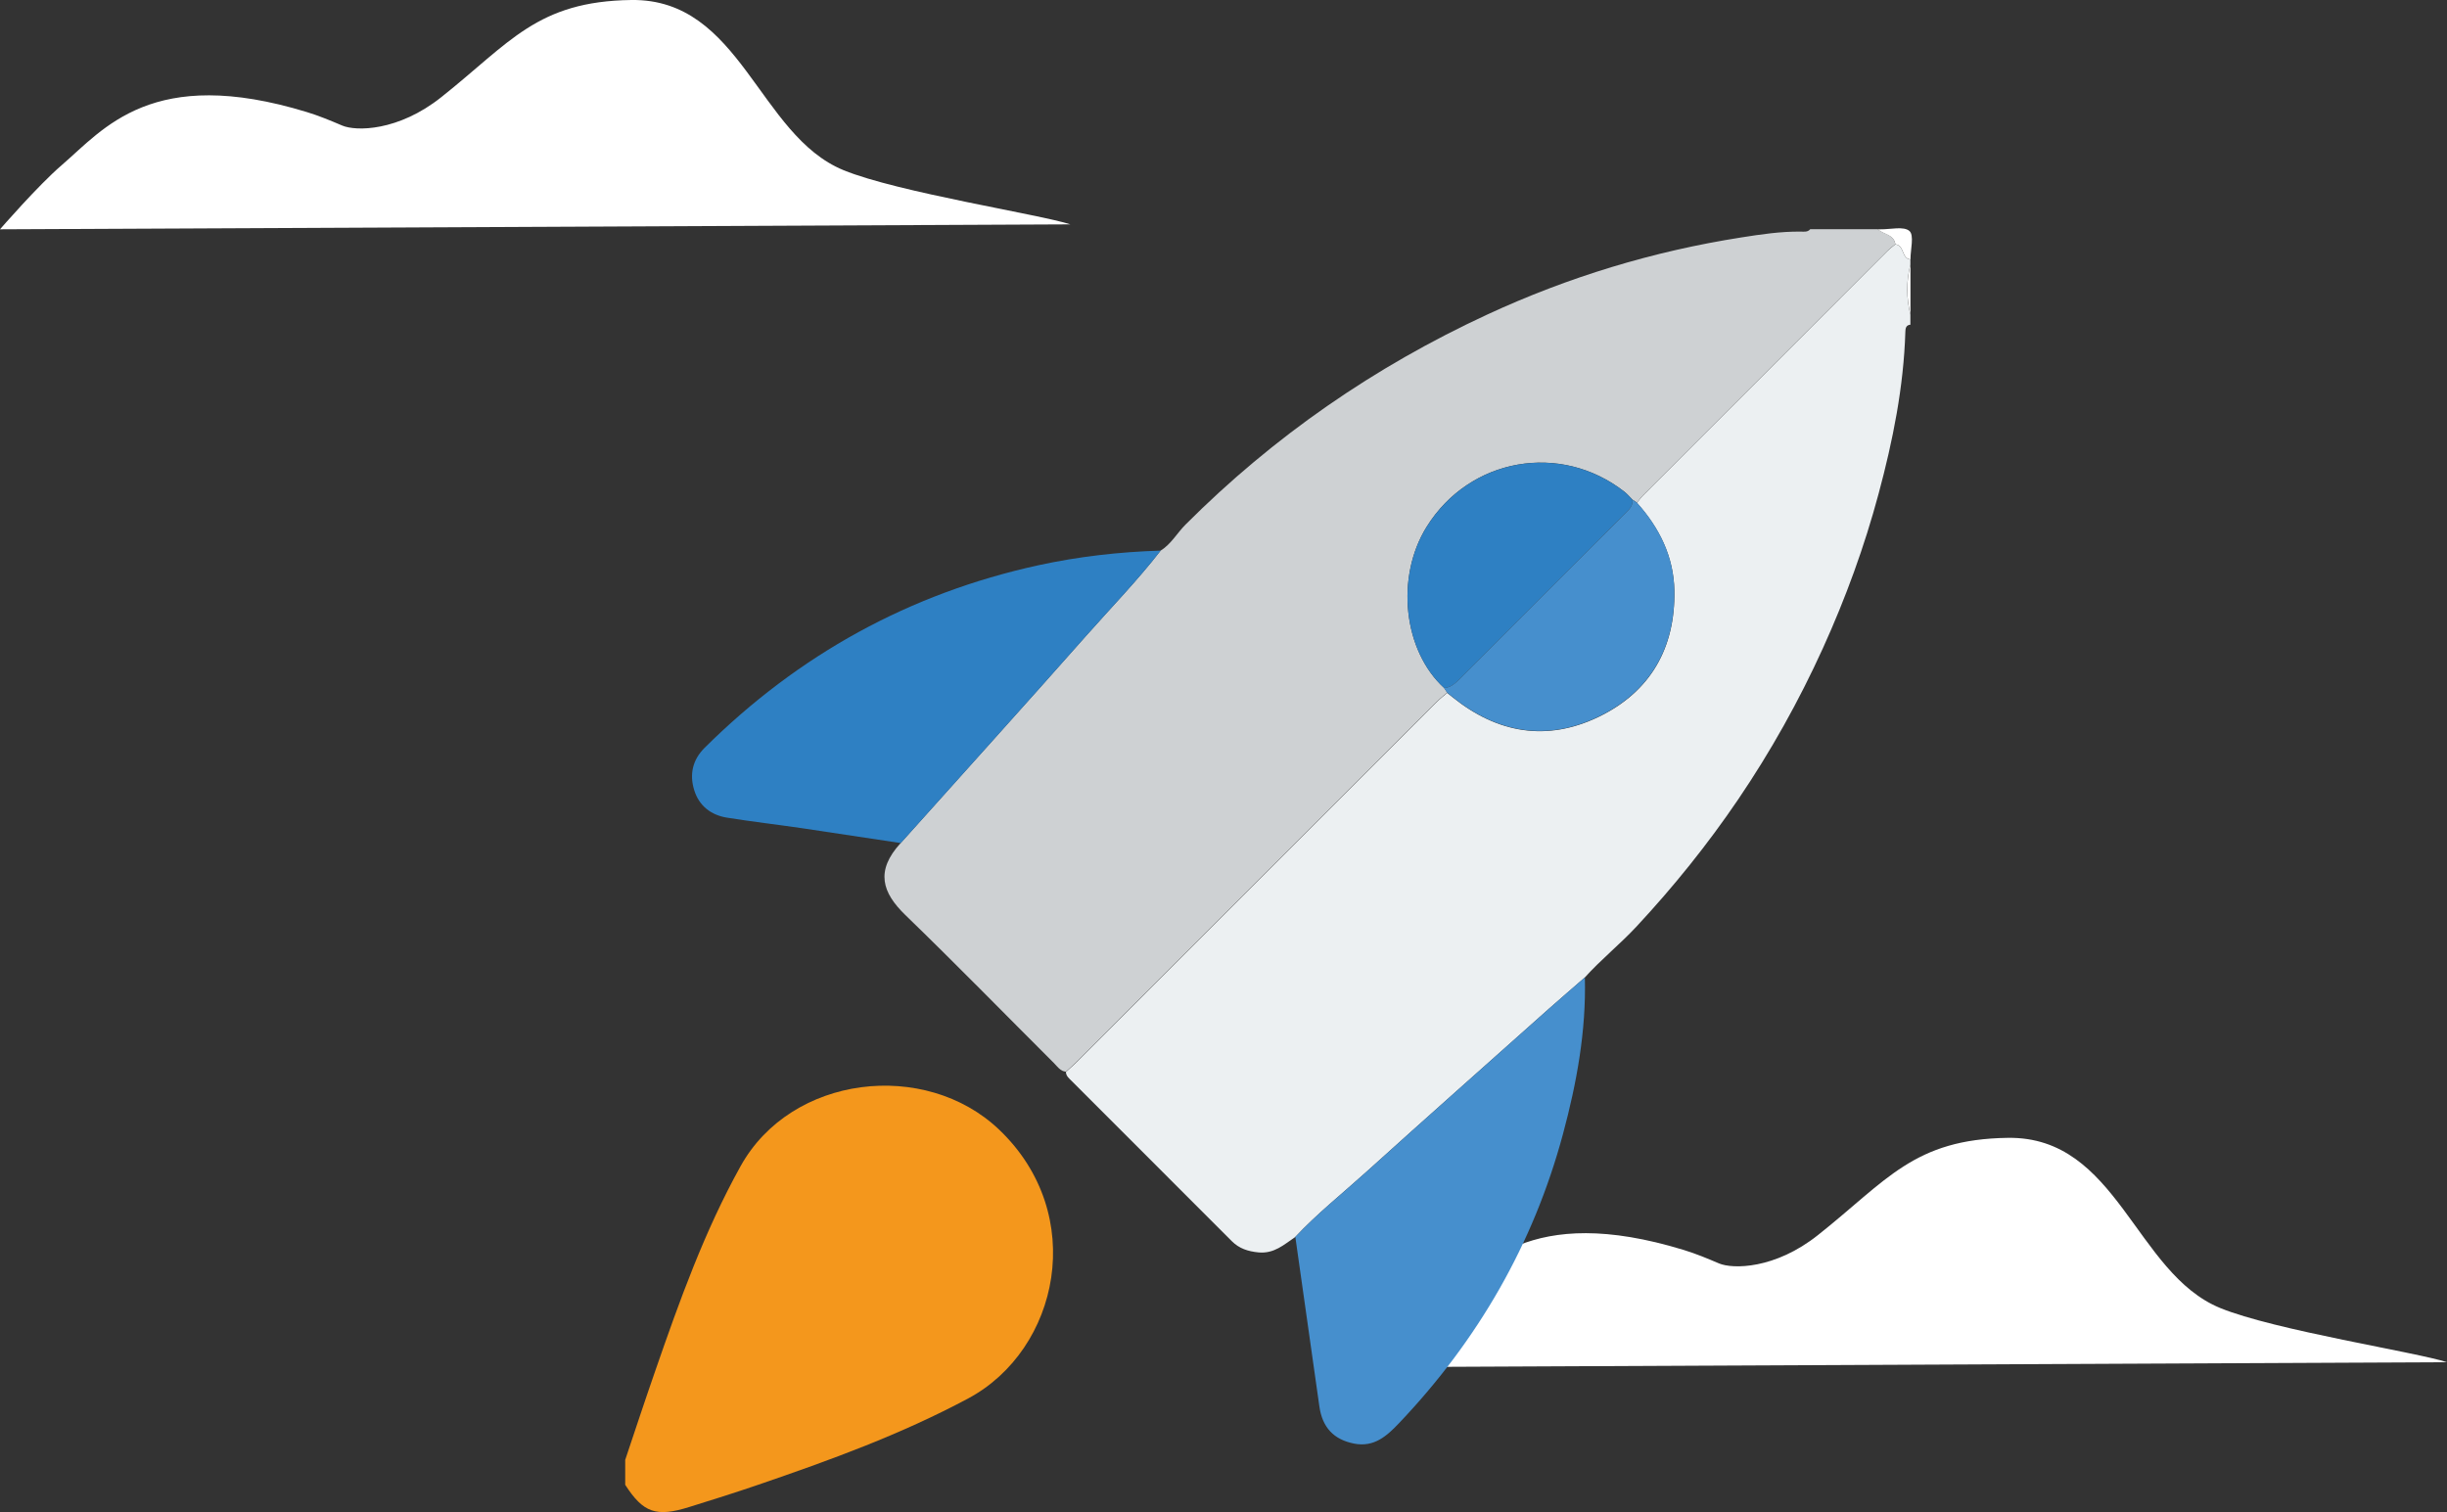
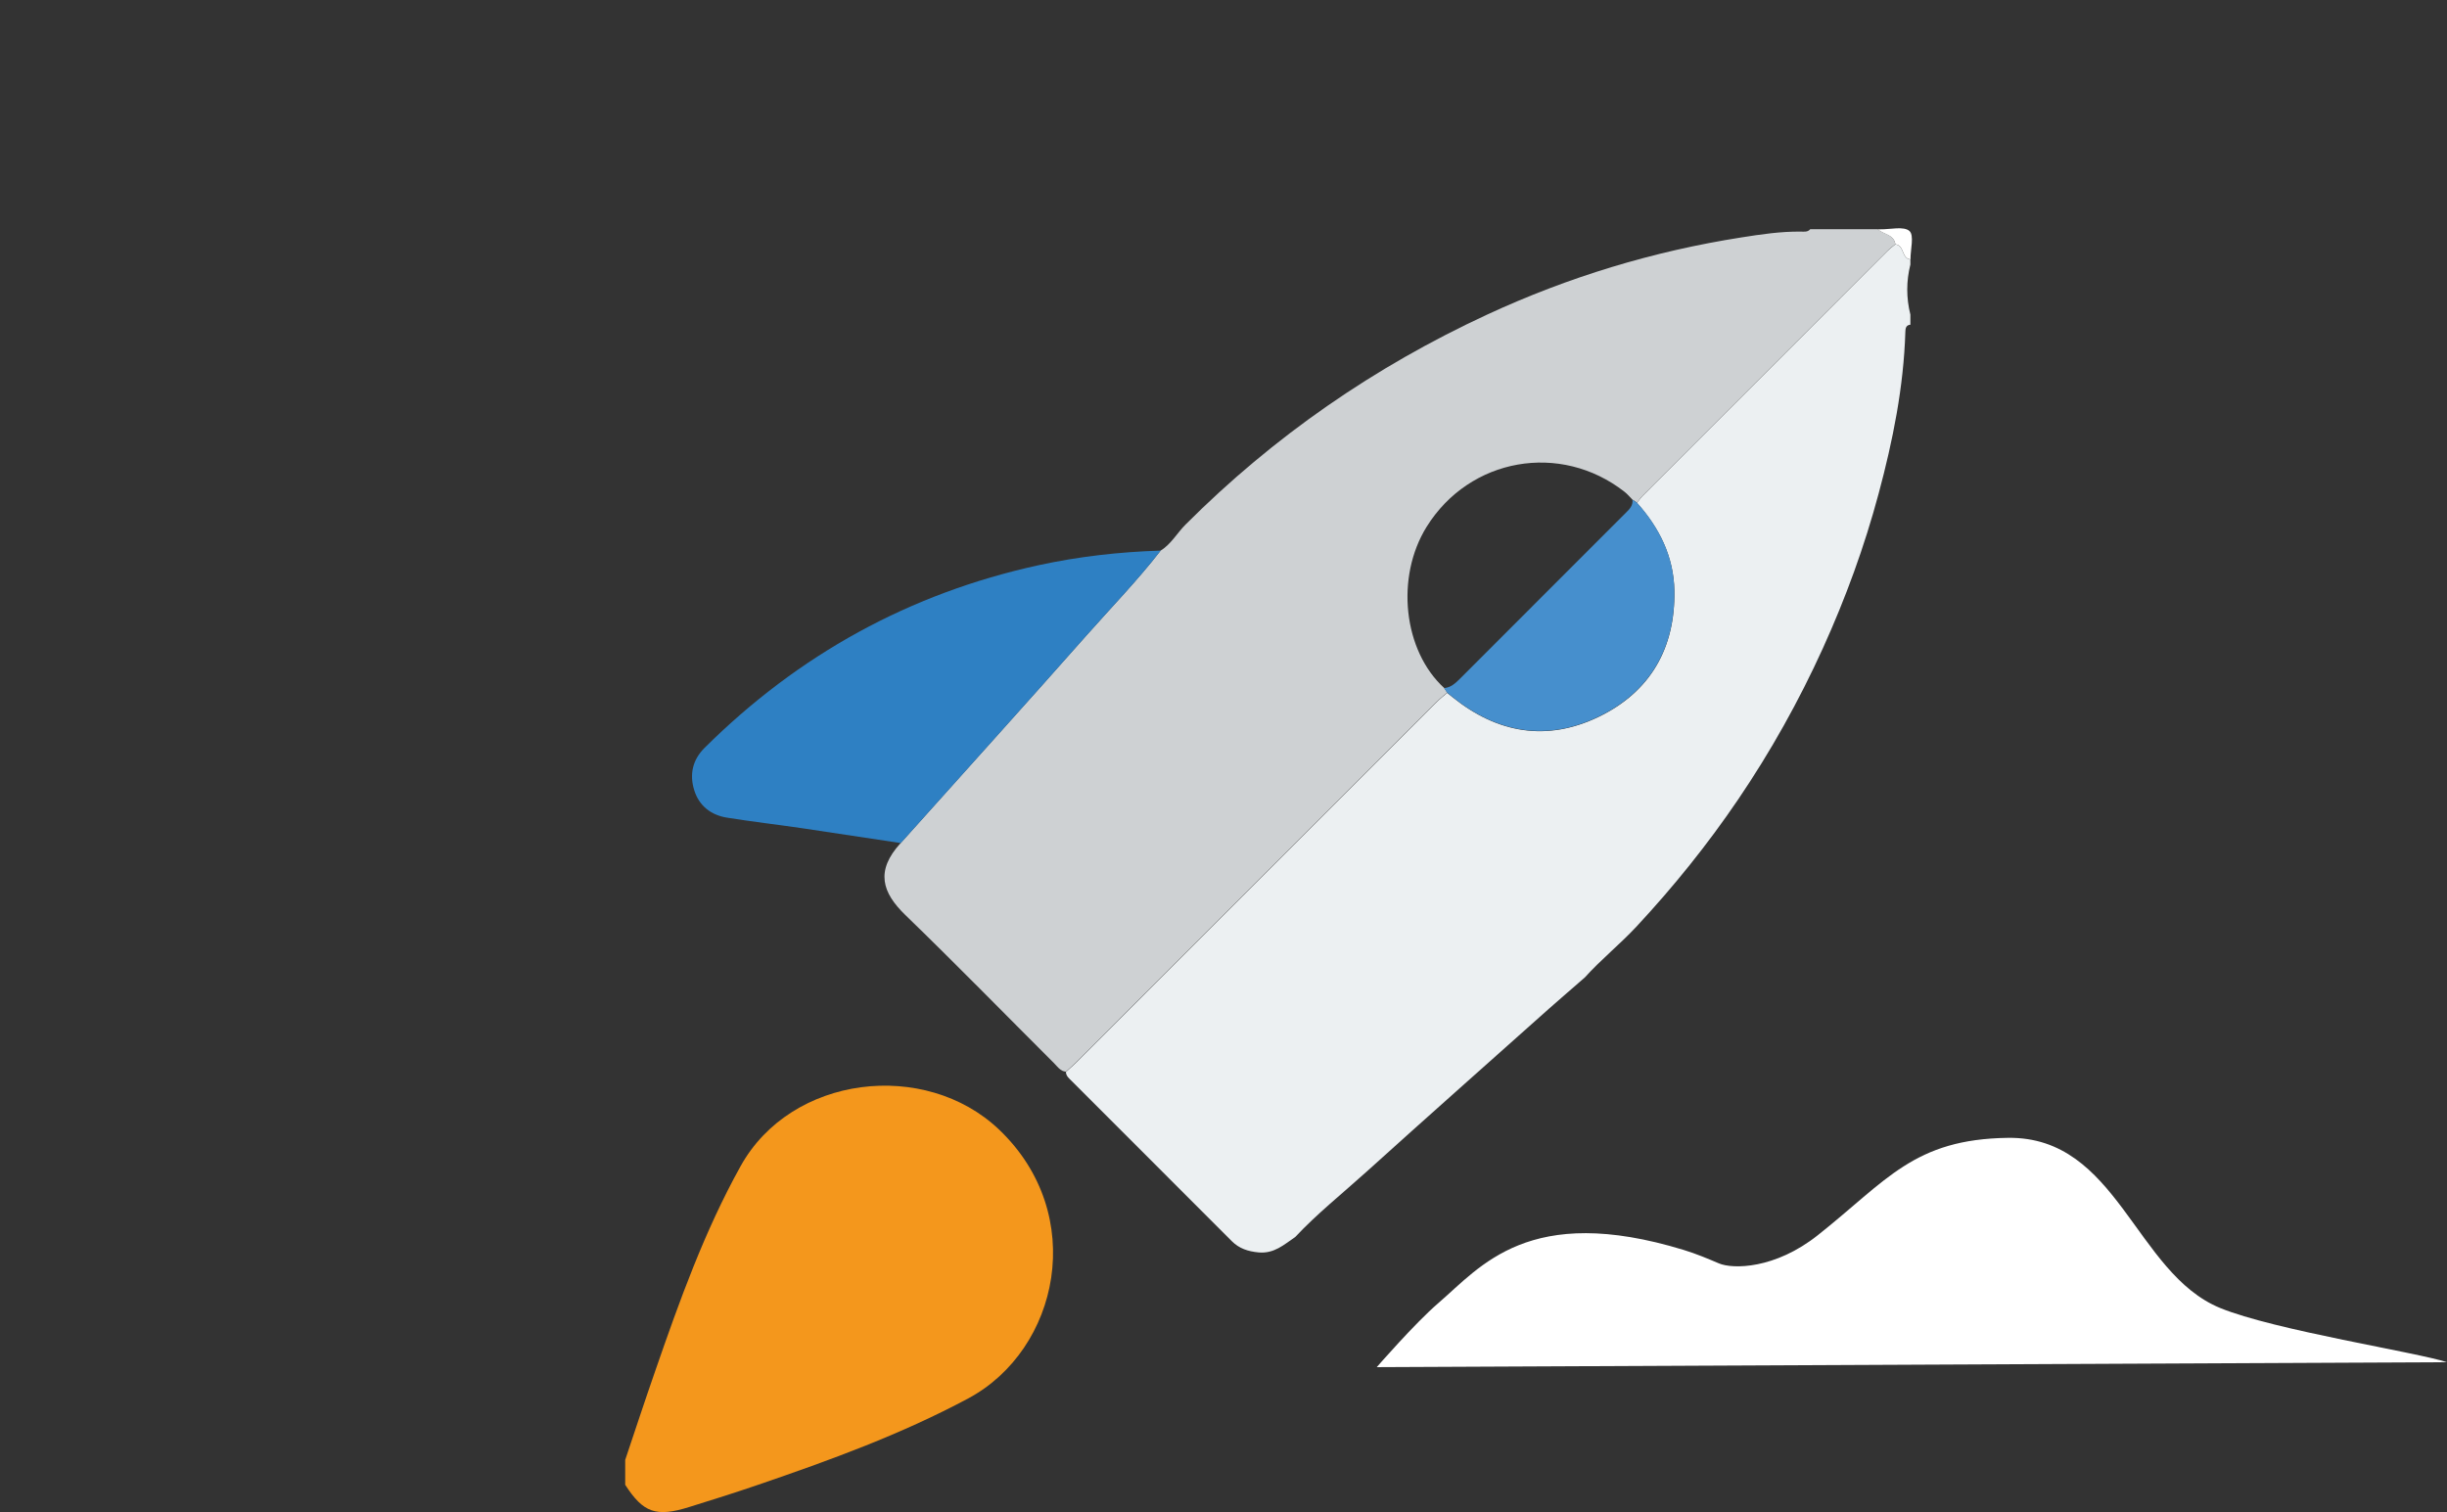
<svg xmlns="http://www.w3.org/2000/svg" id="Livello_2" data-name="Livello 2" viewBox="0 0 287.01 177.4">
  <rect x="0" y="0" width="287.01" height="177.4" fill="#333333" stroke="none" />
  <defs>
    <style>
      .cls-1 {
        fill: #ced1d3;
      }

      .cls-2 {
        fill: #468fcd;
      }

      .cls-3 {
        fill: #fff;
      }

      .cls-4 {
        fill: #ecf0f2;
      }

      .cls-5 {
        fill: #2e80c3;
      }

      .cls-6 {
        fill: #f4971c;
      }
    </style>
  </defs>
  <g id="Livello_1-2" data-name="Livello 1">
    <g>
-       <path class="cls-3" d="M0,26.9s4.48-5.16,7.23-7.52c4.95-4.26,10.62-11.78,28.77-6.23,1.41.43,2.78,1,4.14,1.58,1.6.68,6.56.7,11.63-3.34C59.84,4.98,63,.15,74.05,0c12.86-.17,14.88,15.85,24.88,19.96,6.36,2.61,23.14,5.21,26.61,6.36L0,26.9Z" />
      <path class="cls-3" d="M161.48,160.38s4.48-5.16,7.23-7.52c4.95-4.26,10.62-11.78,28.77-6.23,1.41.43,2.78,1,4.14,1.58,1.6.68,6.56.7,11.63-3.34,8.07-6.4,11.22-11.24,22.27-11.39,12.86-.17,14.88,15.85,24.88,19.96,6.36,2.61,23.14,5.21,26.61,6.36l-125.53.58Z" />
      <g>
        <path class="cls-1" d="M136.14,64.59c1.23-.77,1.92-2.06,2.92-3.06,10.32-10.33,22.14-18.5,35.38-24.63,9.52-4.41,19.47-7.43,29.82-9.05,2.29-.36,4.62-.71,6.97-.68.38,0,.79.08,1.09-.28h7.93c.66.62,1.88.58,2.05,1.76-.3.25-.62.47-.89.75-9.56,9.55-19.11,19.11-28.66,28.67-.27.27-.5.59-.75.89-.18-.12-.35-.24-.53-.35-.31-.31-.59-.66-.93-.92-7.52-5.88-18.17-3.99-23.21,4.11-3.67,5.91-2.74,14.53,2.06,18.91.12.18.24.35.35.53-.44.39-.9.75-1.31,1.16-14.04,14.04-28.08,28.09-42.12,42.13-.41.41-.86.8-1.29,1.19-.66-.06-.99-.6-1.39-1-5.81-5.8-11.55-11.68-17.45-17.39-2.7-2.62-3.54-5.16-.54-8.43,7.24-8.09,14.52-16.14,21.71-24.27,2.95-3.33,6.05-6.52,8.78-10.04Z" />
        <path class="cls-4" d="M192,58.98c.25-.3.48-.62.75-.89,9.55-9.56,19.1-19.12,28.66-28.67.27-.27.59-.5.89-.75,1.08.09.7,1.66,1.77,1.77v.59c-.49,1.96-.49,3.92,0,5.88v1.18c-.52.05-.58.42-.59.84-.2,6.46-1.46,12.74-3.13,18.96-1.67,6.23-3.87,12.27-6.54,18.15-2.82,6.2-6.12,12.11-9.94,17.74-3.59,5.29-7.58,10.25-11.95,14.94-1.94,2.08-4.15,3.85-6.04,5.95-1.4,1.22-2.81,2.43-4.2,3.66-7.15,6.38-14.33,12.74-21.44,19.16-2.79,2.52-5.74,4.87-8.32,7.62-1.31.89-2.47,1.98-4.3,1.81-1.24-.12-2.27-.45-3.14-1.32-6.25-6.26-12.51-12.51-18.76-18.77-.31-.31-.67-.58-.7-1.07.43-.4.88-.78,1.29-1.19,14.04-14.04,28.08-28.09,42.12-42.13.41-.41.87-.78,1.31-1.16.23.18.45.37.68.55,5.24,4.2,11.02,5.2,17.1,2.26,6.07-2.94,8.99-8.08,8.87-14.8-.07-3.96-1.75-7.36-4.38-10.29Z" />
        <path class="cls-6" d="M73.33,171.26c1.17-3.49,2.32-6.98,3.53-10.46,2.84-8.2,5.76-16.36,10-23.99,5.95-10.73,21.65-12.54,30.31-4.31,10.49,9.98,7.05,25.84-3.61,31.55-7.88,4.22-16.22,7.25-24.64,10.13-2.68.92-5.38,1.77-8.09,2.61-3.87,1.21-5.39.67-7.5-2.61,0-.98,0-1.96,0-2.94Z" />
        <path class="cls-3" d="M224.08,30.43c-1.07-.1-.69-1.67-1.77-1.77-.17-1.18-1.39-1.14-2.05-1.76.1,0,.19,0,.29,0,1.18.02,2.74-.39,3.41.2.57.5.12,2.17.12,3.32Z" />
-         <path class="cls-3" d="M224.08,36.9c-.49-1.96-.49-3.92,0-5.88v5.88Z" />
        <path class="cls-5" d="M136.14,64.59c-2.73,3.52-5.84,6.71-8.78,10.04-7.19,8.13-14.47,16.19-21.71,24.27-3.85-.58-7.71-1.17-11.56-1.74-2.94-.43-5.89-.77-8.82-1.24-1.87-.3-3.27-1.38-3.84-3.21-.58-1.85-.21-3.57,1.22-4.99,10.99-10.91,24.01-18.1,39.14-21.41,4.73-1.03,9.52-1.57,14.36-1.72Z" />
-         <path class="cls-2" d="M151.93,145.1c2.58-2.75,5.53-5.1,8.32-7.62,7.11-6.42,14.28-12.78,21.44-19.16,1.39-1.24,2.8-2.44,4.2-3.66.16,6.27-.95,12.37-2.57,18.38-3.48,12.93-9.98,24.17-19.18,33.86-1.45,1.53-2.95,2.91-5.31,2.45-2.4-.47-3.73-1.9-4.08-4.36-.94-6.63-1.88-13.26-2.82-19.89Z" />
-         <path class="cls-5" d="M169.39,80.72c-4.8-4.39-5.73-13-2.06-18.91,5.04-8.1,15.69-9.99,23.21-4.11.34.27.62.61.93.92.08.67-.32,1.08-.75,1.51-1.21,1.19-2.41,2.4-3.61,3.61-5.29,5.29-10.58,10.59-15.87,15.88-.53.53-1.06,1.02-1.85,1.1Z" />
        <path class="cls-2" d="M169.39,80.72c.79-.08,1.32-.57,1.85-1.1,5.29-5.3,10.58-10.59,15.87-15.88,1.2-1.2,2.4-2.41,3.61-3.61.43-.42.83-.84.75-1.51.18.12.35.24.53.35,2.63,2.93,4.31,6.32,4.38,10.29.12,6.72-2.8,11.86-8.87,14.8-6.07,2.94-11.85,1.94-17.1-2.26-.23-.18-.45-.37-.68-.55-.12-.18-.24-.35-.35-.53Z" />
      </g>
    </g>
  </g>
</svg>